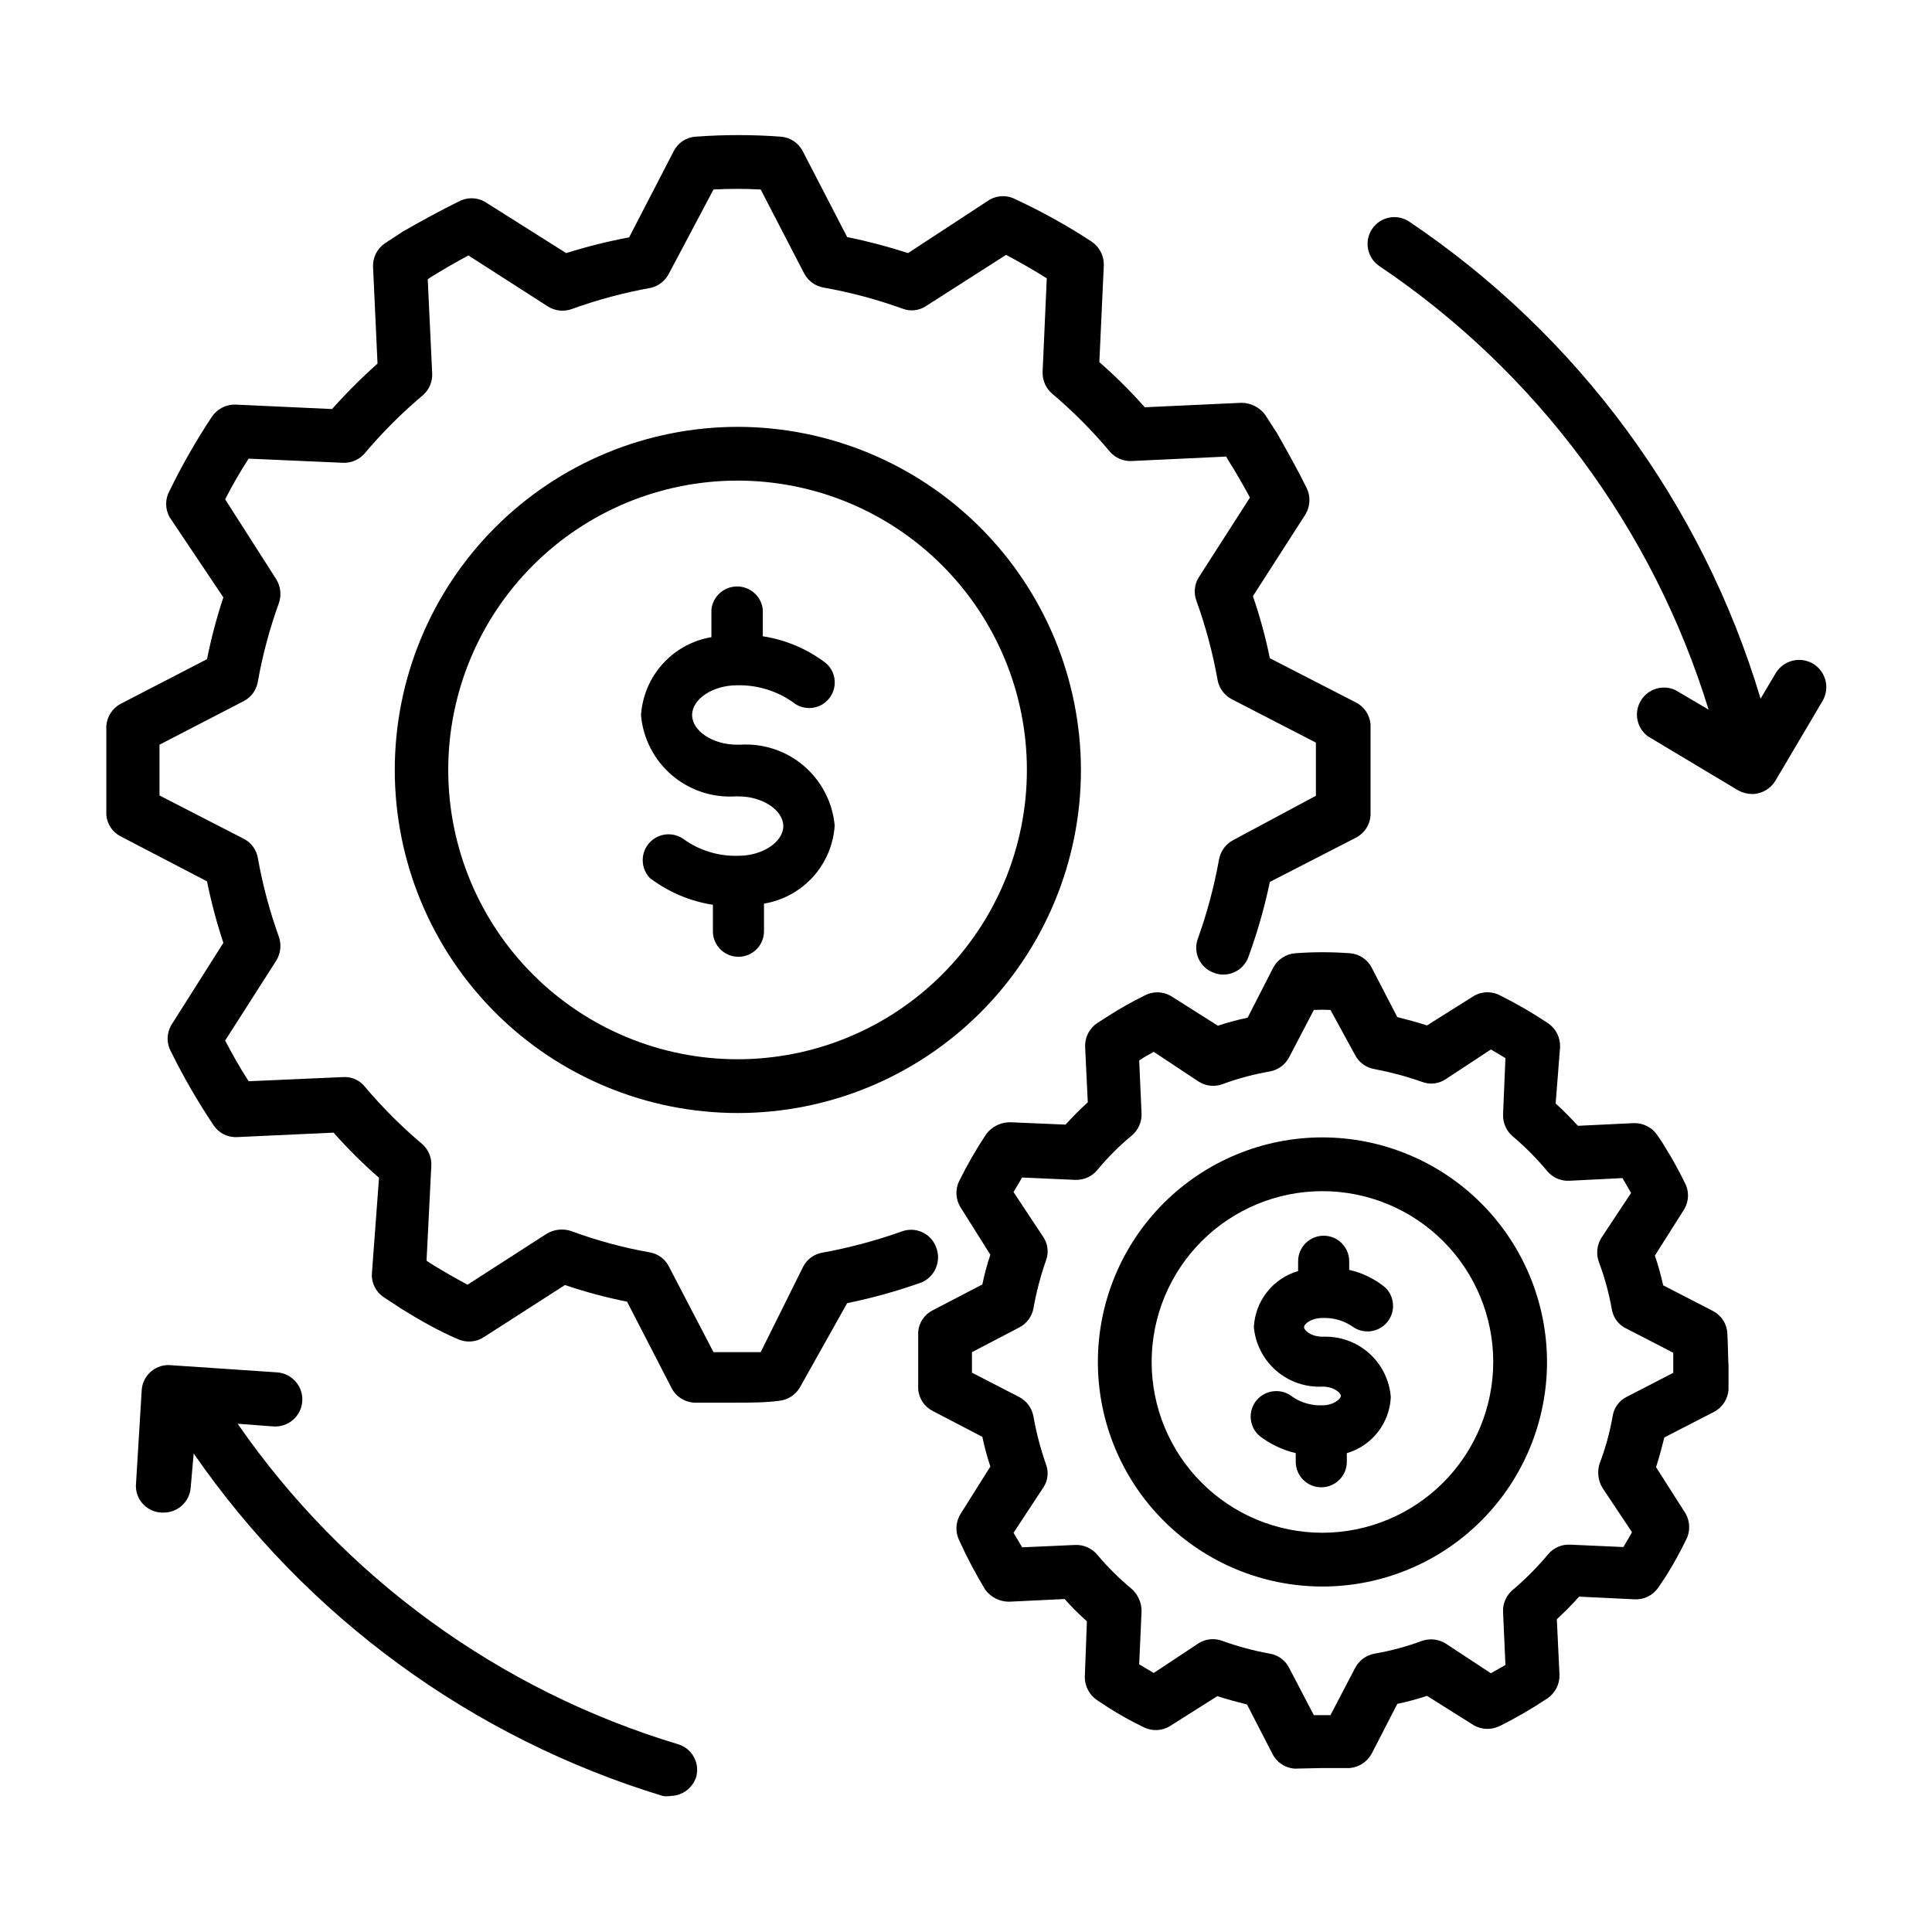
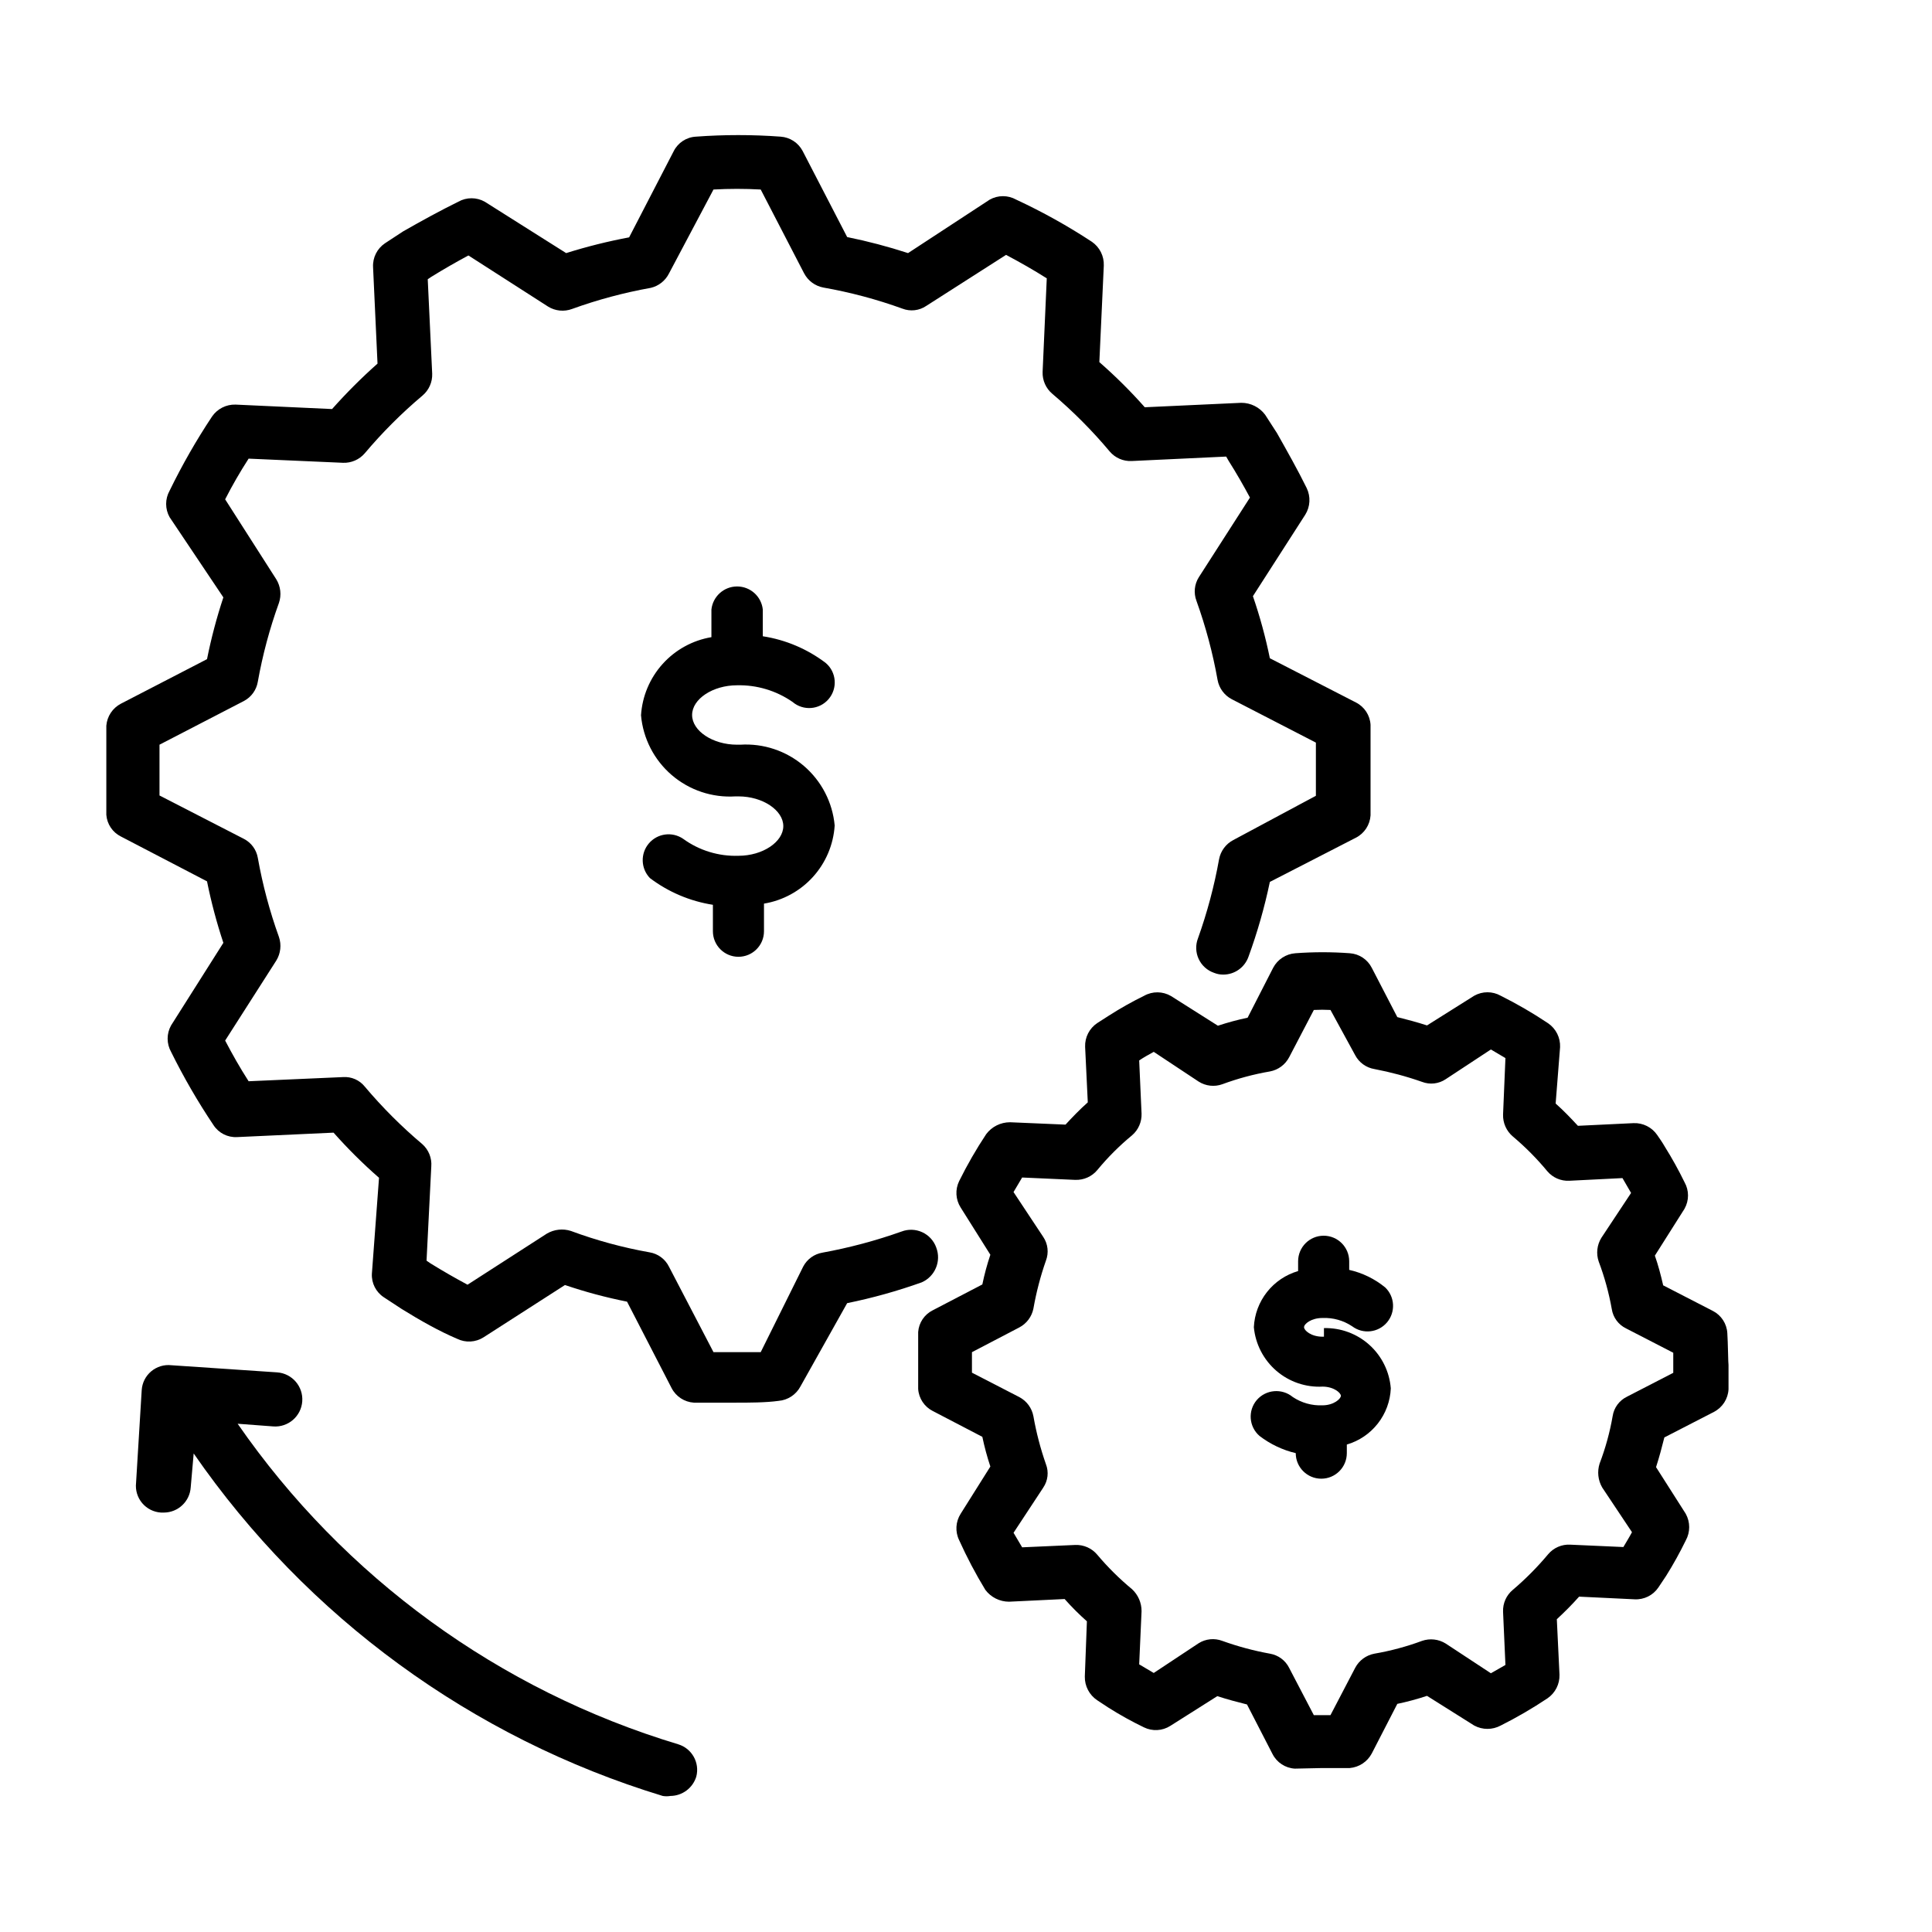
<svg xmlns="http://www.w3.org/2000/svg" fill="#000000" width="800px" height="800px" version="1.1" viewBox="144 144 512 512">
  <g>
    <path d="m340.17 341.35h-0.867c-6.375 0-11.887-3.621-11.887-7.871s5.512-7.871 11.887-7.871c5.25-0.129 10.406 1.414 14.723 4.406 2.848 2.434 7.129 2.102 9.562-0.746 2.434-2.848 2.102-7.133-0.746-9.566-4.887-3.715-10.625-6.148-16.691-7.086v-7.082c-0.371-3.481-3.309-6.117-6.809-6.117-3.496 0-6.434 2.637-6.809 6.117v7.32c-4.988 0.84-9.547 3.344-12.934 7.102-3.387 3.762-5.402 8.551-5.723 13.602 0.543 6.141 3.465 11.824 8.141 15.84 4.68 4.016 10.738 6.043 16.891 5.652h0.789c6.453 0 11.887 3.699 11.887 7.871s-5.434 7.871-11.887 7.871c-5.242 0.172-10.395-1.406-14.641-4.488-2.898-1.992-6.832-1.469-9.105 1.215-2.273 2.68-2.148 6.644 0.285 9.18 4.894 3.699 10.629 6.133 16.691 7.082v7.008c0 3.738 3.031 6.769 6.769 6.769s6.769-3.031 6.769-6.769v-7.32c5.004-0.828 9.578-3.324 12.98-7.082 3.402-3.762 5.43-8.562 5.754-13.621-0.559-6.129-3.492-11.793-8.164-15.793-4.676-4-10.727-6.016-16.867-5.621z" />
    <path d="m392.12 474.62c-0.637-1.801-1.973-3.266-3.707-4.066-1.734-0.801-3.719-0.867-5.5-0.184-6.82 2.422-13.824 4.293-20.941 5.59-2.191 0.363-4.086 1.73-5.117 3.699l-11.258 22.672h-12.516l-11.809-22.672c-1-2.008-2.902-3.41-5.117-3.777-7.109-1.262-14.09-3.156-20.859-5.668-2.129-0.684-4.449-0.426-6.375 0.707l-21.02 13.539c-3.227-1.73-6.535-3.621-9.84-5.668l-1.023-0.707 1.258-24.957c0.18-2.227-0.695-4.41-2.359-5.902-5.516-4.648-10.625-9.758-15.273-15.273-1.387-1.727-3.535-2.668-5.746-2.516l-25.031 1.102c-2.281-3.543-4.328-7.164-6.219-10.785l13.539-21.176c1.168-1.887 1.43-4.199 0.707-6.297-2.453-6.809-4.32-13.816-5.59-20.941-0.371-2.168-1.742-4.031-3.699-5.039l-22.355-11.492v-13.461l22.355-11.57c1.969-1.031 3.336-2.926 3.699-5.117 1.27-7.102 3.137-14.078 5.59-20.863 0.723-2.098 0.461-4.41-0.707-6.297l-13.539-21.176c1.887-3.695 3.965-7.297 6.219-10.785l25.031 1.102c2.199 0.078 4.312-0.848 5.746-2.516 4.648-5.516 9.758-10.625 15.273-15.273 1.719-1.434 2.68-3.586 2.598-5.824l-1.18-25.031 0.941-0.633c3.305-2.047 6.613-3.938 9.84-5.668l21.098 13.539c1.914 1.191 4.269 1.426 6.379 0.633 6.781-2.453 13.762-4.32 20.859-5.59 2.078-0.492 3.836-1.875 4.801-3.781l11.809-22.277c4.168-0.234 8.348-0.234 12.516 0l11.492 22.199h0.004c1.031 1.98 2.918 3.375 5.113 3.781 7.129 1.258 14.137 3.125 20.941 5.586 2.09 0.809 4.441 0.543 6.297-0.707l21.176-13.539c3.699 1.969 7.32 4.016 10.785 6.219l-1.102 24.797c-0.082 2.238 0.879 4.391 2.598 5.824 5.488 4.652 10.57 9.758 15.191 15.273 1.445 1.699 3.598 2.633 5.828 2.519l25.031-1.18 0.629 1.102c2.047 3.227 3.938 6.535 5.668 9.762l-13.539 21.098v-0.004c-1.188 1.883-1.422 4.215-0.629 6.297 2.449 6.812 4.32 13.816 5.59 20.941 0.402 2.195 1.797 4.086 3.777 5.117l22.277 11.492v14.09l-21.883 11.73c-1.98 1.031-3.375 2.918-3.781 5.117-1.277 7.121-3.148 14.125-5.586 20.938-0.684 1.773-0.613 3.746 0.188 5.469 0.801 1.723 2.266 3.043 4.062 3.664 0.773 0.316 1.602 0.477 2.441 0.473 3.004 0.004 5.688-1.887 6.691-4.723 2.363-6.469 4.258-13.098 5.668-19.84l22.828-11.73v0.004c2.231-1.156 3.695-3.394 3.856-5.906v-24.008c-0.145-2.516-1.613-4.762-3.856-5.906l-22.828-11.73v0.004c-1.137-5.578-2.637-11.074-4.488-16.453l13.855-21.57c1.344-2.137 1.492-4.812 0.391-7.086-2.363-4.801-5.117-9.684-7.871-14.562l-3.148-4.879c-1.488-1.984-3.82-3.148-6.297-3.148l-25.586 1.18c-3.754-4.242-7.777-8.238-12.043-11.965l1.18-25.586c0.098-2.5-1.09-4.871-3.148-6.297-6.41-4.211-13.117-7.945-20.074-11.18-2.176-1.219-4.828-1.219-7.004 0l-21.648 14.172c-5.297-1.723-10.684-3.141-16.137-4.25l-11.809-22.828v-0.004c-1.16-2.176-3.363-3.606-5.824-3.777-7.469-0.551-14.969-0.551-22.438 0-2.519 0.129-4.773 1.602-5.902 3.859l-11.809 22.828c-5.641 1.059-11.215 2.453-16.688 4.172l-21.57-13.617c-2.176-1.223-4.832-1.223-7.008 0-4.801 2.363-9.684 5.039-14.641 7.871l-4.801 3.148c-2.082 1.402-3.277 3.793-3.152 6.297l1.18 25.586h0.004c-4.25 3.773-8.27 7.797-12.047 12.043l-25.586-1.18h0.004c-2.473-0.07-4.812 1.113-6.219 3.148-4.184 6.301-7.945 12.875-11.258 19.68-1.219 2.176-1.219 4.828 0 7.004l14.25 21.258c-1.777 5.363-3.223 10.832-4.332 16.371l-22.828 11.809c-2.199 1.152-3.656 3.352-3.856 5.824v23.617c0.184 2.461 1.648 4.644 3.856 5.746l22.828 11.887c1.113 5.516 2.559 10.957 4.332 16.297l-13.855 21.883c-1.219 2.176-1.219 4.832 0 7.008 3.32 6.719 7.082 13.215 11.258 19.441 1.367 2.082 3.731 3.277 6.219 3.148l25.586-1.18h-0.004c3.758 4.242 7.781 8.238 12.047 11.965l-1.891 25.426c-0.129 2.488 1.07 4.856 3.148 6.223l4.801 3.148c4.961 3.07 9.84 5.824 14.641 7.871h0.004c2.242 1.098 4.898 0.949 7.004-0.395l21.57-13.855c5.383 1.828 10.879 3.301 16.453 4.41l11.809 22.906c1.152 2.234 3.394 3.695 5.902 3.859h11.18c3.305 0 7.871 0 11.258-0.473h-0.004c2.477-0.203 4.676-1.66 5.828-3.859l12.359-22.039c6.707-1.367 13.309-3.207 19.758-5.512 3.535-1.551 5.231-5.602 3.856-9.211z" />
-     <path d="m339.54 257.12c-24.117 0-47.242 9.578-64.293 26.629-17.051 17.055-26.629 40.18-26.629 64.293s9.578 47.242 26.629 64.293c17.051 17.051 40.176 26.629 64.293 26.629 24.113 0 47.238-9.578 64.289-26.629 17.051-17.051 26.633-40.18 26.633-64.293-0.043-24.102-9.637-47.203-26.68-64.246-17.039-17.043-40.145-26.633-64.242-26.676zm0 167.59c-20.34 0.023-39.855-8.039-54.25-22.41-14.395-14.367-22.488-33.871-22.504-54.211-0.016-20.336 8.055-39.848 22.43-54.238s33.879-22.48 54.219-22.484c20.34-0.008 39.848 8.066 54.23 22.445 14.387 14.383 22.469 33.887 22.469 54.227 0 20.32-8.066 39.812-22.43 54.188-14.363 14.379-33.844 22.465-54.164 22.484z" />
-     <path d="m494.86 498.24h-0.395c-2.992 0-4.879-1.652-4.879-2.519 0-0.867 1.891-2.441 4.879-2.441 2.793-0.121 5.551 0.652 7.875 2.203 2.863 2.156 6.914 1.699 9.23-1.035s2.102-6.801-0.492-9.277c-2.773-2.262-6.035-3.852-9.527-4.641v-2.285c0-3.738-3.031-6.769-6.769-6.769-3.738 0-6.769 3.031-6.769 6.769v2.598c-3.262 0.949-6.144 2.891-8.25 5.559-2.102 2.668-3.32 5.926-3.481 9.32 0.422 4.477 2.559 8.613 5.961 11.551 3.406 2.934 7.816 4.438 12.305 4.191h-0.082c2.992 0 4.879 1.652 4.879 2.441s-1.891 2.519-4.879 2.519c-2.789 0.121-5.547-0.652-7.871-2.203-2.863-2.363-7.086-2.016-9.523 0.785-2.426 2.828-2.109 7.086 0.707 9.527 2.844 2.18 6.117 3.738 9.605 4.566v2.281c0 3.738 3.031 6.769 6.769 6.769 3.738 0 6.769-3.031 6.769-6.769v-2.281c3.254-0.953 6.125-2.898 8.215-5.57 2.09-2.668 3.293-5.922 3.438-9.309-0.344-4.426-2.371-8.555-5.668-11.527-3.297-2.973-7.609-4.566-12.047-4.453z" />
+     <path d="m494.86 498.24h-0.395c-2.992 0-4.879-1.652-4.879-2.519 0-0.867 1.891-2.441 4.879-2.441 2.793-0.121 5.551 0.652 7.875 2.203 2.863 2.156 6.914 1.699 9.23-1.035s2.102-6.801-0.492-9.277c-2.773-2.262-6.035-3.852-9.527-4.641v-2.285c0-3.738-3.031-6.769-6.769-6.769-3.738 0-6.769 3.031-6.769 6.769v2.598c-3.262 0.949-6.144 2.891-8.25 5.559-2.102 2.668-3.32 5.926-3.481 9.32 0.422 4.477 2.559 8.613 5.961 11.551 3.406 2.934 7.816 4.438 12.305 4.191h-0.082c2.992 0 4.879 1.652 4.879 2.441s-1.891 2.519-4.879 2.519c-2.789 0.121-5.547-0.652-7.871-2.203-2.863-2.363-7.086-2.016-9.523 0.785-2.426 2.828-2.109 7.086 0.707 9.527 2.844 2.18 6.117 3.738 9.605 4.566c0 3.738 3.031 6.769 6.769 6.769 3.738 0 6.769-3.031 6.769-6.769v-2.281c3.254-0.953 6.125-2.898 8.215-5.57 2.09-2.668 3.293-5.922 3.438-9.309-0.344-4.426-2.371-8.555-5.668-11.527-3.297-2.973-7.609-4.566-12.047-4.453z" />
    <path d="m601.76 497.3c-0.145-2.516-1.613-4.762-3.856-5.902l-13.145-6.769c-0.629-2.754-1.34-5.434-2.203-7.871l7.871-12.438-0.004-0.004c1.223-2.176 1.223-4.828 0-7.004-1.566-3.211-3.301-6.34-5.195-9.371-0.629-1.102-1.34-2.125-2.047-3.148-1.414-2.066-3.793-3.258-6.297-3.148l-14.719 0.707c-1.891-2.047-3.856-4.094-5.902-5.902l1.176-14.957c0.098-2.5-1.09-4.875-3.148-6.297-4.039-2.703-8.246-5.148-12.594-7.32-2.176-1.219-4.832-1.219-7.008 0l-12.516 7.871c-2.676-0.867-5.352-1.574-7.871-2.203l-6.769-13.066c-1.129-2.223-3.34-3.688-5.828-3.859-4.793-0.355-9.609-0.355-14.402 0-2.504 0.176-4.738 1.637-5.906 3.859l-6.769 13.227v-0.004c-2.66 0.559-5.289 1.27-7.871 2.125l-12.438-7.871c-2.184-1.273-4.875-1.305-7.086-0.078-3.219 1.582-6.348 3.34-9.367 5.273l-3.07 1.969c-2.098 1.395-3.32 3.781-3.227 6.297l0.707 14.719c-2.125 1.891-4.094 3.938-5.902 5.902l-14.719-0.629-0.004 0.004c-2.477 0-4.809 1.164-6.297 3.148-2.648 3.988-5.039 8.145-7.164 12.438-1.098 2.242-0.949 4.898 0.395 7.008l7.871 12.516c-0.867 2.578-1.578 5.207-2.125 7.871l-13.145 6.848c-2.211 1.102-3.676 3.285-3.859 5.746v15.113 0.004c0.172 2.484 1.637 4.695 3.859 5.824l13.145 6.848c0.559 2.664 1.266 5.293 2.125 7.871l-7.871 12.516v0.004c-1.344 2.106-1.492 4.762-0.395 7.004 2.039 4.519 4.352 8.91 6.93 13.148 1.484 1.98 3.816 3.148 6.297 3.148l14.719-0.707v-0.004c1.848 2.086 3.82 4.059 5.906 5.906l-0.551 14.641c-0.047 2.527 1.199 4.902 3.305 6.297l2.992 1.969c3.019 1.906 6.148 3.644 9.367 5.195 2.242 1.102 4.898 0.953 7.004-0.395l12.438-7.871c2.676 0.867 5.352 1.574 7.871 2.203l6.769 13.145 0.004 0.004c1.141 2.242 3.391 3.711 5.902 3.856l7.32-0.156h7.242c2.473-0.215 4.664-1.668 5.828-3.856l6.769-13.145v-0.004c2.66-0.559 5.289-1.27 7.871-2.125l12.516 7.871c2.188 1.176 4.82 1.176 7.008 0 4.293-2.152 8.445-4.574 12.438-7.242 2.031-1.406 3.215-3.746 3.148-6.219l-0.707-14.719c2.047-1.891 4.016-3.856 5.902-5.984l14.719 0.707h0.004c2.504 0.129 4.894-1.066 6.297-3.148l2.047-3.07c1.895-3.027 3.629-6.156 5.195-9.367 1.219-2.203 1.219-4.879 0-7.082l-7.871-12.359c0.867-2.676 1.574-5.352 2.203-7.871l13.145-6.769v-0.004c2.258-1.168 3.727-3.445 3.859-5.981v-6.453c-0.078-0.004-0.16-6.223-0.316-8.426zm-14.09 10.391-12.516 6.453v0.004c-2.023 0.98-3.438 2.894-3.781 5.113-0.746 4.301-1.906 8.52-3.461 12.598-0.68 2.129-0.422 4.449 0.707 6.375l7.871 11.809c-0.707 1.34-1.496 2.598-2.281 3.938l-14.09-0.629v-0.004c-2.231-0.113-4.383 0.82-5.828 2.519-2.848 3.41-5.981 6.57-9.367 9.449-1.73 1.426-2.691 3.582-2.598 5.824l0.629 14.09-3.856 2.203-11.965-7.871c-1.883-1.18-4.199-1.438-6.297-0.707-4.086 1.512-8.305 2.644-12.598 3.383-2.195 0.406-4.086 1.801-5.117 3.781l-6.535 12.516h-4.41l-6.535-12.516h0.004c-1-2.008-2.902-3.41-5.113-3.781-4.285-0.777-8.5-1.91-12.598-3.383-2.082-0.793-4.414-0.559-6.297 0.629l-11.887 7.871-3.856-2.281 0.629-14.09c0.016-2.211-0.902-4.324-2.519-5.828-3.34-2.762-6.422-5.816-9.211-9.129-1.434-1.723-3.586-2.68-5.824-2.598l-14.09 0.629-2.281-3.856 7.871-11.965-0.004-0.004c1.25-1.828 1.516-4.156 0.711-6.219-1.445-4.129-2.551-8.367-3.309-12.672-0.402-2.199-1.797-4.086-3.777-5.117l-12.516-6.453v-5.434l12.516-6.535c1.961-1.016 3.352-2.871 3.777-5.039 0.758-4.305 1.863-8.543 3.309-12.672 0.805-2.09 0.543-4.441-0.711-6.297l-7.871-11.887 2.281-3.856 14.09 0.629 0.004-0.004c2.238 0.082 4.391-0.875 5.824-2.598 2.766-3.356 5.852-6.441 9.211-9.211 1.668-1.43 2.594-3.547 2.519-5.746l-0.629-14.09c1.258-0.867 2.598-1.574 3.856-2.281l11.887 7.871c1.875 1.203 4.203 1.465 6.297 0.707 4.086-1.512 8.301-2.644 12.598-3.383 2.195-0.402 4.082-1.797 5.113-3.781l6.535-12.516c1.469-0.078 2.941-0.078 4.41 0l6.531 11.965c1.031 1.969 2.926 3.34 5.117 3.699 4.277 0.816 8.488 1.945 12.598 3.387 2.086 0.809 4.438 0.543 6.297-0.707l11.965-7.871 3.856 2.281-0.629 14.957c-0.07 2.234 0.887 4.383 2.598 5.824 3.312 2.789 6.371 5.871 9.133 9.211 1.441 1.699 3.598 2.633 5.824 2.519l14.09-0.707 2.281 3.938-7.871 11.887 0.004-0.004c-1.172 1.887-1.43 4.199-0.711 6.297 1.539 4.082 2.699 8.301 3.465 12.598 0.344 2.223 1.754 4.133 3.777 5.117l12.516 6.453v5.512z" />
-     <path d="m494.46 445.42c-15.781 0-30.918 6.269-42.078 17.43-11.164 11.16-17.434 26.297-17.434 42.082 0 15.781 6.269 30.922 17.434 42.082 11.16 11.16 26.297 17.43 42.078 17.43 15.785 0 30.922-6.269 42.082-17.43 11.164-11.16 17.434-26.301 17.434-42.082-0.023-15.777-6.301-30.902-17.453-42.059-11.156-11.156-26.285-17.434-42.062-17.453zm0 104.78v-0.004c-12.004 0-23.516-4.766-32.004-13.258-8.488-8.488-13.258-20-13.258-32.004s4.769-23.52 13.258-32.008 20-13.258 32.004-13.258c12.008 0 23.52 4.769 32.008 13.258s13.258 20.004 13.258 32.008c-0.02 11.996-4.797 23.5-13.281 31.984-8.484 8.48-19.984 13.258-31.984 13.277z" />
    <path d="m323.72 606.25c-47.406-14.281-88.566-44.227-116.74-84.941l9.445 0.707v0.004c3.957 0.281 7.394-2.695 7.676-6.652s-2.695-7.394-6.652-7.676l-28.023-1.891c-1.93-0.219-3.867 0.367-5.356 1.617-1.488 1.25-2.398 3.055-2.516 4.996l-1.496 24.562c-0.219 1.93 0.363 3.867 1.613 5.356s3.059 2.398 5 2.516h0.785c3.75-0.031 6.84-2.949 7.086-6.691l0.785-8.973c30.008 43.41 73.812 75.398 124.3 90.762 0.676 0.117 1.371 0.117 2.047 0 3.152-0.031 5.922-2.102 6.848-5.117 0.969-3.684-1.152-7.477-4.801-8.578z" />
-     <path d="m624.43 319.86c-3.418-1.984-7.797-0.863-9.84 2.519l-4.016 6.769c-15.473-51.648-48.387-96.328-93.125-126.42-3.262-2.176-7.668-1.293-9.84 1.969-2.176 3.258-1.293 7.664 1.969 9.84 41.656 28.051 72.438 69.531 87.223 117.53l-8.816-5.195c-3.344-1.547-7.312-0.309-9.184 2.863-1.871 3.168-1.031 7.242 1.938 9.418l23.934 14.328c1.113 0.602 2.356 0.922 3.621 0.941 2.551 0 4.914-1.348 6.219-3.539l12.516-21.176c1.973-3.441 0.816-7.824-2.598-9.844z" />
  </g>
</svg>